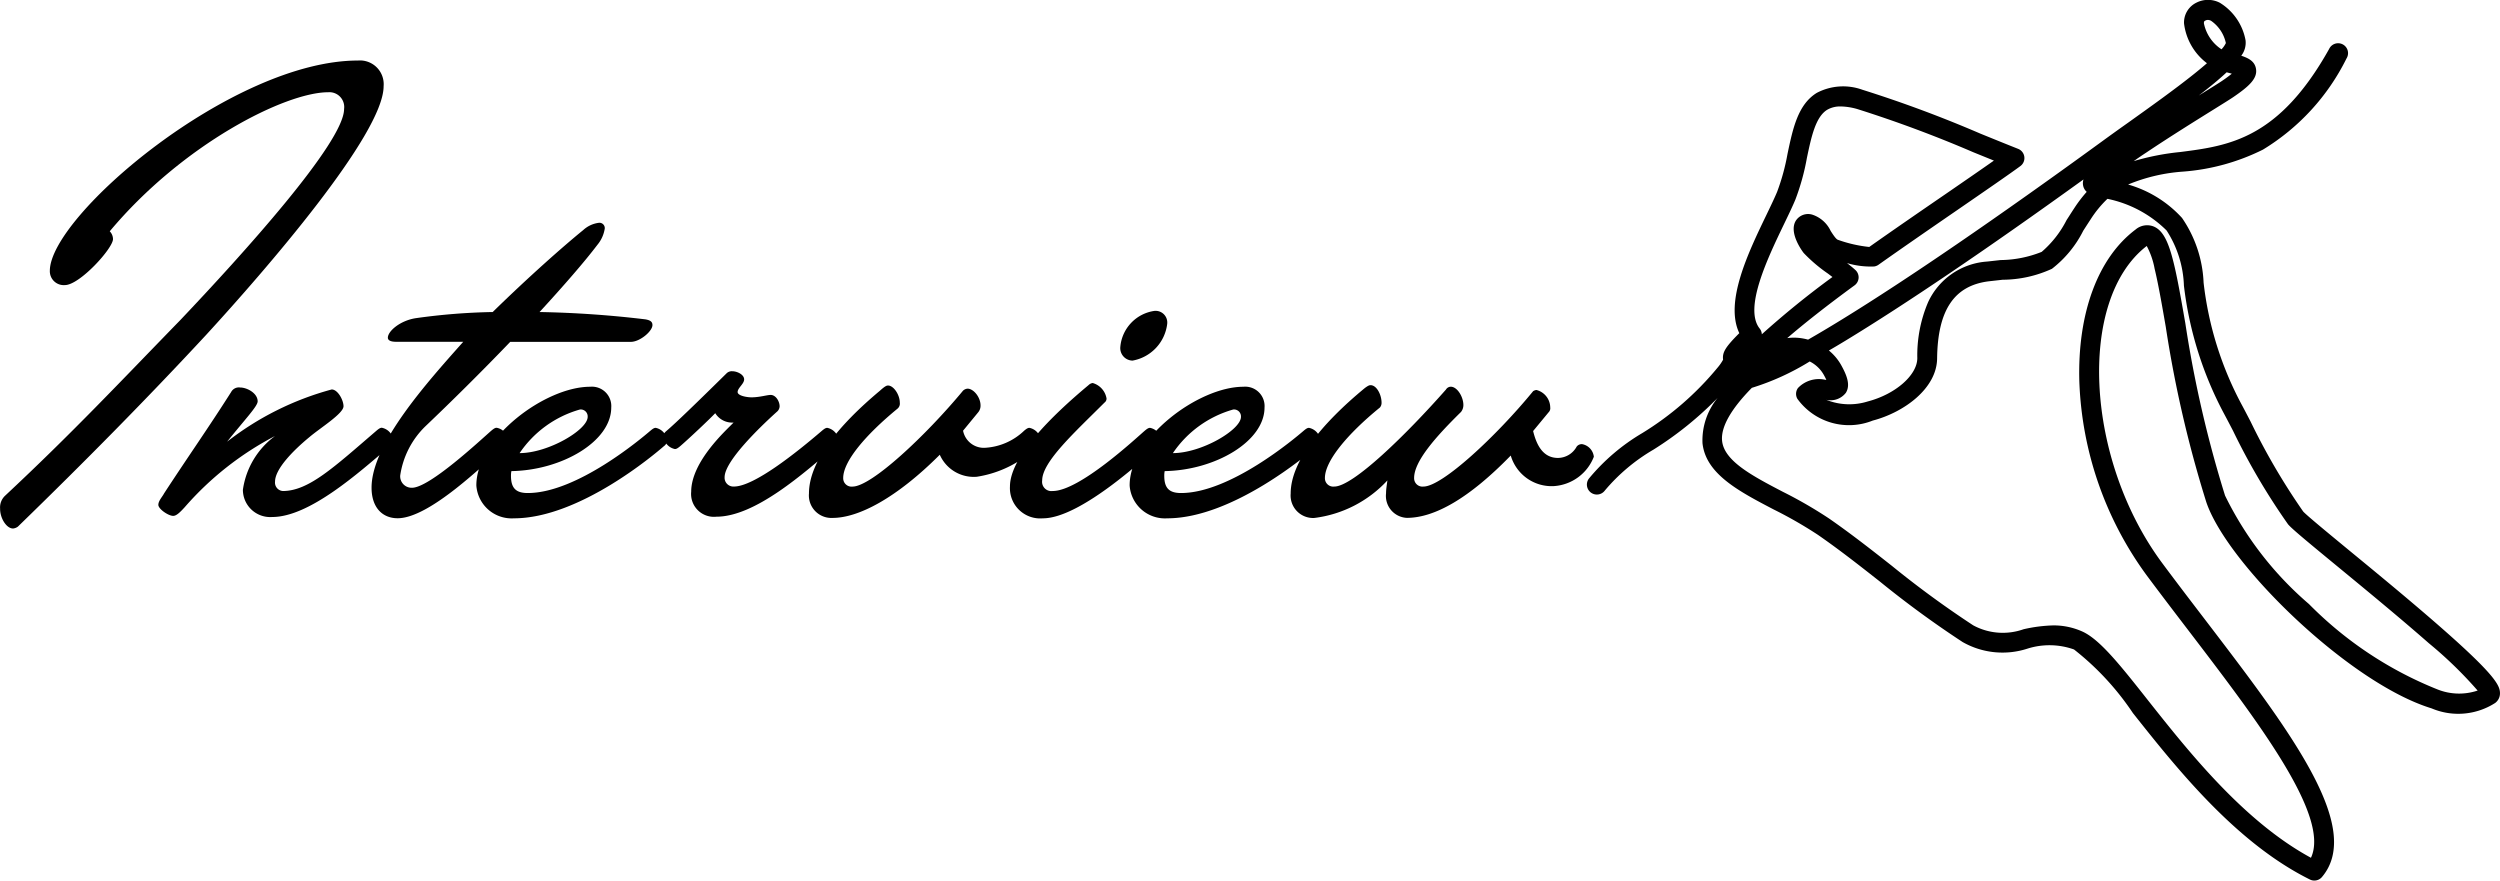
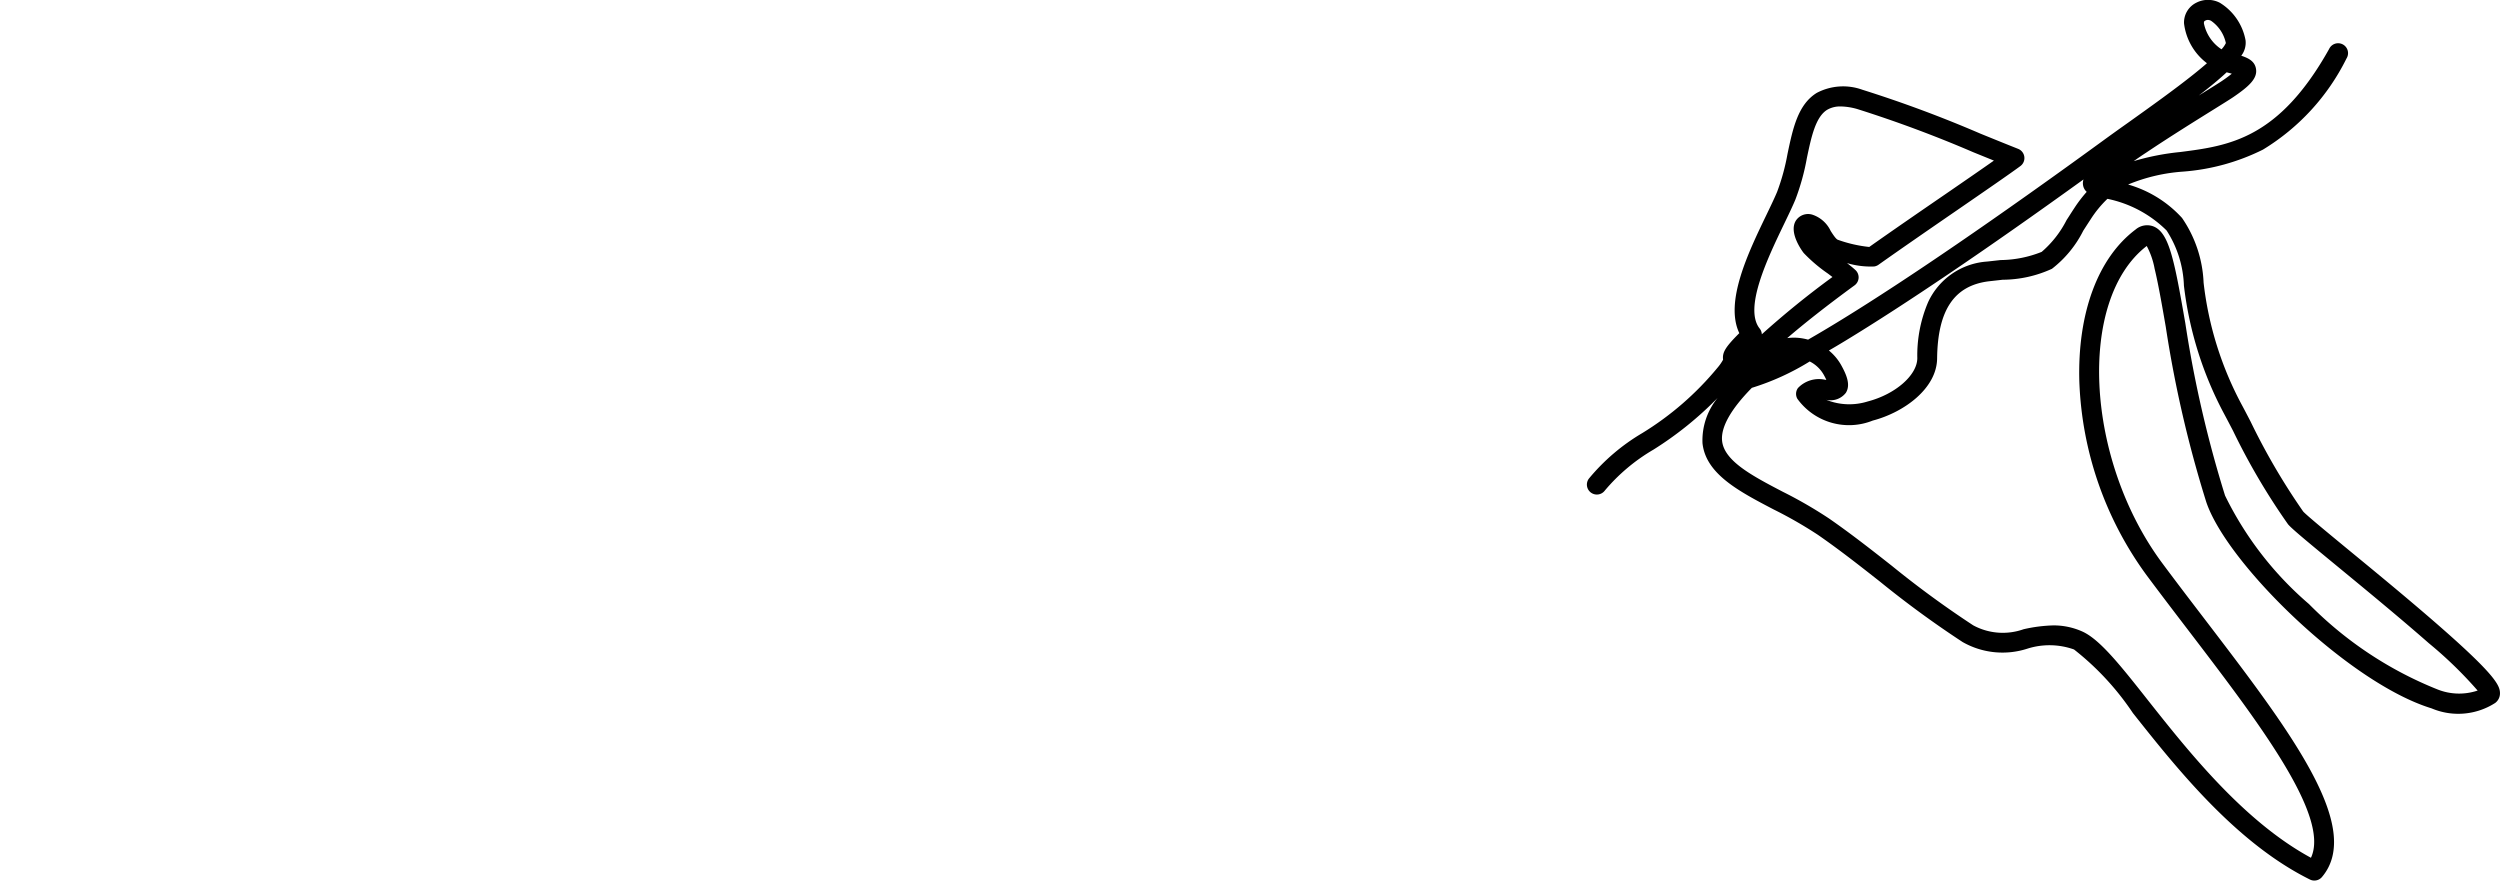
<svg xmlns="http://www.w3.org/2000/svg" width="104.284" height="36.735" viewBox="0 0 104.284 36.735">
  <g transform="translate(-1218.868 -95.481)">
-     <path d="M1.275.6C4.08-2.125,6.681-4.76,9.129-7.4c2.448-2.669,7.4-8.364,7.4-10.37a.99.99,0,0,0-1.071-1.071c-5.236,0-12.852,6.477-12.852,8.772a.58.58,0,0,0,.629.595c.612,0,2.006-1.53,2.006-1.921a.478.478,0,0,0-.136-.323c3.043-3.638,7.327-5.8,9.112-5.8a.618.618,0,0,1,.663.7c0,1.394-4.267,6.1-6.834,8.806C5.508-5.406,3.57-3.332.731-.68a.668.668,0,0,0-.2.527C.527.255.8.68,1.071.68A.4.4,0,0,0,1.275.6ZM7.752.153c.136,0,.289-.153.476-.357A12.9,12.9,0,0,1,12-3.179,3.369,3.369,0,0,0,10.659-.935,1.14,1.14,0,0,0,11.883.2c1.547,0,3.6-1.836,4.913-2.958a.316.316,0,0,0,.136-.255.6.6,0,0,0-.476-.51c-.051,0-.1.017-.221.119C14.45-1.87,13.4-.884,12.325-.884A.352.352,0,0,1,12-1.275c0-.527.748-1.292,1.428-1.853.459-.391,1.428-.986,1.428-1.292,0-.255-.238-.7-.493-.7A12.312,12.312,0,0,0,10-2.941c.748-.935,1.275-1.479,1.275-1.683,0-.34-.442-.578-.731-.578a.364.364,0,0,0-.374.187c-.952,1.5-1.768,2.652-2.8,4.233-.068.136-.238.306-.238.476S7.548.153,7.752.153ZM17.714-1.02a.477.477,0,0,1-.493-.51,3.582,3.582,0,0,1,1.054-2.057c1.037-.986,2.312-2.244,3.536-3.519h5.032c.374,0,.9-.442.9-.7,0-.136-.085-.2-.289-.238a43.324,43.324,0,0,0-4.42-.306c1-1.088,1.887-2.108,2.414-2.805a1.388,1.388,0,0,0,.306-.68.223.223,0,0,0-.238-.238,1.184,1.184,0,0,0-.663.306c-.816.663-2.261,1.938-3.774,3.417a26.074,26.074,0,0,0-3.2.255c-.663.1-1.173.544-1.173.816,0,.1.1.17.34.17h2.805c-1.513,1.7-3.825,4.267-3.825,6.086,0,.816.442,1.275,1.088,1.275,1.343,0,3.638-2.295,4.471-3.009a.312.312,0,0,0,.136-.238.58.58,0,0,0-.476-.527c-.051,0-.1.017-.221.119C20.553-2.992,18.445-1.02,17.714-1.02ZM21.964.255c2.737,0,5.9-2.7,6.256-3.009a.312.312,0,0,0,.136-.238.6.6,0,0,0-.476-.527c-.051,0-.1.017-.221.119C27.3-3.094,24.6-.8,22.542-.8c-.476,0-.7-.187-.7-.714a.976.976,0,0,1,.017-.2c2.108-.034,4.165-1.241,4.165-2.652a.808.808,0,0,0-.884-.867c-1.87,0-4.743,2.142-4.743,4.114A1.475,1.475,0,0,0,21.964.255Zm2.754-4.539a.29.29,0,0,1,.323.306c0,.544-1.649,1.513-2.839,1.513A4.521,4.521,0,0,1,24.718-4.284Zm3.621.884c-.119.1-.136.153-.136.238a.6.6,0,0,0,.476.527c.051,0,.1-.017.221-.119.357-.306,1.258-1.156,1.462-1.377a.83.83,0,0,0,.765.391c-.289.306-1.768,1.615-1.768,2.89A.952.952,0,0,0,30.413.187c1.615,0,3.655-1.819,4.964-2.941a.312.312,0,0,0,.136-.238.6.6,0,0,0-.476-.527c-.051,0-.1.017-.221.119-1.071.918-2.839,2.329-3.672,2.329a.366.366,0,0,1-.391-.391c0-.646,1.377-2.006,2.21-2.754a.314.314,0,0,0,.085-.2c0-.2-.153-.476-.374-.476-.153,0-.459.1-.8.1-.2,0-.578-.068-.578-.221,0-.17.272-.34.272-.527,0-.2-.289-.34-.493-.34a.308.308,0,0,0-.238.085C29.58-4.556,28.7-3.706,28.339-3.4ZM40.7-3.4l.629-.765a.429.429,0,0,0,.1-.289c0-.34-.289-.7-.544-.7a.31.31,0,0,0-.187.085c-1.564,1.887-3.825,4-4.607,4a.348.348,0,0,1-.391-.357c0-.7.935-1.8,2.261-2.89a.275.275,0,0,0,.1-.255c0-.323-.255-.714-.493-.714-.068,0-.153.051-.34.221C35.5-3.621,34.272-2.108,34.272-.782a.938.938,0,0,0,.986,1.02c1.071,0,2.652-.816,4.471-2.635a1.547,1.547,0,0,0,1.547.918,4.607,4.607,0,0,0,2.533-1.275.312.312,0,0,0,.136-.238.6.6,0,0,0-.476-.527c-.051,0-.1.017-.221.119a2.567,2.567,0,0,1-1.649.714A.882.882,0,0,1,40.7-3.4ZM47.77-6.324a1.77,1.77,0,0,0,1.445-1.53.488.488,0,0,0-.527-.544A1.662,1.662,0,0,0,47.26-6.9.521.521,0,0,0,47.77-6.324ZM44.03.255c1.615,0,4.454-2.7,4.811-3.009a.312.312,0,0,0,.136-.238.6.6,0,0,0-.476-.527c-.051,0-.1.017-.221.119-.357.306-2.72,2.516-3.842,2.516A.388.388,0,0,1,44-1.326c0-.782,1.377-2.023,2.6-3.247a.207.207,0,0,0,.085-.17.81.81,0,0,0-.578-.646.3.3,0,0,0-.17.085c-1.53,1.275-3.281,2.992-3.281,4.233A1.263,1.263,0,0,0,44.03.255Zm5.185,0c2.737,0,5.9-2.7,6.256-3.009a.312.312,0,0,0,.136-.238.6.6,0,0,0-.476-.527c-.051,0-.1.017-.221.119-.357.306-3.06,2.6-5.117,2.6-.476,0-.7-.187-.7-.714a.975.975,0,0,1,.017-.2c2.108-.034,4.165-1.241,4.165-2.652a.808.808,0,0,0-.884-.867c-1.87,0-4.743,2.142-4.743,4.114A1.475,1.475,0,0,0,49.215.255Zm2.754-4.539a.29.29,0,0,1,.323.306c0,.544-1.649,1.513-2.839,1.513A4.521,4.521,0,0,1,51.969-4.284Zm6.375,3.5a.915.915,0,0,0,.867,1.02c1.156,0,2.6-.816,4.335-2.6a1.775,1.775,0,0,0,1.8,1.275,1.921,1.921,0,0,0,1.666-1.224.6.6,0,0,0-.493-.527.274.274,0,0,0-.221.1.9.9,0,0,1-.782.476c-.6,0-.884-.493-1.037-1.122l.646-.782a.234.234,0,0,0,.068-.2.762.762,0,0,0-.578-.731.325.325,0,0,0-.136.051c-1.53,1.87-3.791,3.978-4.573,3.978a.348.348,0,0,1-.391-.357c0-.7.9-1.717,1.955-2.754a.462.462,0,0,0,.1-.289c0-.34-.255-.765-.527-.765a.241.241,0,0,0-.2.119c-1.666,1.887-3.876,4.046-4.658,4.046a.348.348,0,0,1-.391-.357c0-.7.918-1.819,2.295-2.941a.3.3,0,0,0,.068-.2c0-.323-.2-.731-.459-.731-.051,0-.1.017-.238.119-1.819,1.5-3.094,3.077-3.094,4.4a.938.938,0,0,0,.986,1.02A4.986,4.986,0,0,0,58.4-1.326C58.378-1.139,58.344-.969,58.344-.782Z" transform="translate(1218.341 116.847)" />
    <path d="M90.729,41.7a.413.413,0,0,1-.184-.043c-3.1-1.537-5.576-4.663-7.384-6.944a11.446,11.446,0,0,0-2.456-2.652,3.045,3.045,0,0,0-1.945-.034,3.366,3.366,0,0,1-2.7-.275,41.625,41.625,0,0,1-3.464-2.533c-.832-.654-1.692-1.33-2.573-1.939a17.611,17.611,0,0,0-1.84-1.056c-1.461-.763-2.84-1.484-2.976-2.769a2.8,2.8,0,0,1,.632-1.888,14.507,14.507,0,0,1-2.681,2.16,7.74,7.74,0,0,0-2.026,1.706.414.414,0,0,1-.663-.5,8.471,8.471,0,0,1,2.229-1.9A12.585,12.585,0,0,0,65.84,20.3a1.927,1.927,0,0,0,.226-.326c-.037-.3.089-.522.677-1.108-.62-1.3.377-3.366,1.121-4.912.175-.363.34-.706.456-.982a9,9,0,0,0,.434-1.586c.223-1.059.433-2.058,1.221-2.543a2.36,2.36,0,0,1,1.9-.131,51.635,51.635,0,0,1,4.936,1.836c.559.227,1.087.442,1.562.63a.414.414,0,0,1,.095.718c-.417.309-1.445,1.017-2.636,1.837-1.112.765-2.371,1.633-3.283,2.28a.414.414,0,0,1-.182.072,3.483,3.483,0,0,1-1.131-.141c.139.107.262.207.354.293a.414.414,0,0,1-.041.636c-1.2.877-2.128,1.614-2.808,2.2a2.083,2.083,0,0,1,.676.019q.1.018.194.045c.405-.232.871-.508,1.405-.837,2.723-1.673,6.482-4.247,10.87-7.442.336-.245.7-.506,1.091-.783.908-.648,1.936-1.382,2.731-2.018.213-.17.392-.32.542-.451a2.443,2.443,0,0,1-.956-1.659.92.92,0,0,1,.508-.863,1.069,1.069,0,0,1,.985,0,2.328,2.328,0,0,1,1.073,1.565.887.887,0,0,1-.179.644c.3.1.563.229.615.548.066.4-.283.725-.95,1.18-.117.08-.408.261-.811.512-.737.459-1.852,1.153-2.816,1.8-.2.13-.37.249-.526.358a10.331,10.331,0,0,1,1.948-.381c2.015-.26,4.1-.53,6.206-4.3a.414.414,0,1,1,.723.4,9.245,9.245,0,0,1-3.484,3.8,8.968,8.968,0,0,1-3.338.918,7.286,7.286,0,0,0-2.287.538A4.838,4.838,0,0,1,85.21,14.06a5.133,5.133,0,0,1,.9,2.7,14.168,14.168,0,0,0,1.608,5.123c.1.186.216.41.351.669a27.435,27.435,0,0,0,2.194,3.752c.123.144,1.069.923,1.983,1.676,1.218,1,2.734,2.251,3.958,3.333,2.108,1.863,2.275,2.274,2.269,2.587a.5.5,0,0,1-.2.392,2.846,2.846,0,0,1-2.654.225c-3.437-1.052-8.539-6.032-9.4-8.614a49.294,49.294,0,0,1-1.687-7.3c-.168-.968-.314-1.8-.466-2.429a3.247,3.247,0,0,0-.328-.944c-2.9,2.231-2.578,8.895.657,13.243.573.771,1.17,1.551,1.747,2.306,3.574,4.675,6.66,8.713,4.9,10.78A.414.414,0,0,1,90.729,41.7ZM79.836,31.057a2.915,2.915,0,0,1,1.205.25c.733.324,1.587,1.4,2.77,2.9C85.5,36.34,87.8,39.239,90.588,40.75c.813-1.73-2.192-5.661-5.1-9.469-.579-.757-1.177-1.54-1.754-2.315A14.555,14.555,0,0,1,80.927,20.9c-.085-2.855.769-5.172,2.345-6.356a.742.742,0,0,1,.743-.132c.651.258.867,1.359,1.334,4.048a48.62,48.62,0,0,0,1.656,7.182,14.12,14.12,0,0,0,3.5,4.524,15.739,15.739,0,0,0,5.361,3.561,2.431,2.431,0,0,0,1.675.048A17.1,17.1,0,0,0,95.506,31.8c-1.187-1.042-2.627-2.228-3.785-3.181-1.3-1.07-1.932-1.593-2.09-1.782a27.636,27.636,0,0,1-2.294-3.9c-.134-.257-.25-.479-.348-.662a15.085,15.085,0,0,1-1.7-5.392,4.5,4.5,0,0,0-.723-2.3,4.9,4.9,0,0,0-2.467-1.32,4.573,4.573,0,0,0-.692.841c-.116.177-.221.34-.317.489a4.62,4.62,0,0,1-1.307,1.589,4.975,4.975,0,0,1-2.054.456l-.551.062c-1.466.169-2.16,1.194-2.184,3.223-.014,1.241-1.362,2.242-2.686,2.59a2.658,2.658,0,0,1-3.142-.907.414.414,0,0,1,.025-.453,1.205,1.205,0,0,1,1.143-.34l.039,0c-.026-.057-.062-.129-.111-.216a1.386,1.386,0,0,0-.582-.55,10.4,10.4,0,0,1-2.414,1.1c-.884.9-1.3,1.647-1.241,2.215.089.844,1.277,1.465,2.535,2.122A18.224,18.224,0,0,1,70.49,26.6c.9.624,1.773,1.308,2.614,1.97A41,41,0,0,0,76.5,31.054a2.592,2.592,0,0,0,2.1.163A6.221,6.221,0,0,1,79.836,31.057Zm-9.461-9.408a2.571,2.571,0,0,0,1.725.066c1.152-.3,2.06-1.092,2.068-1.8a5.644,5.644,0,0,1,.451-2.343,2.929,2.929,0,0,1,2.466-1.693l.554-.062a4.726,4.726,0,0,0,1.716-.341,4.336,4.336,0,0,0,1.041-1.33c.1-.15.2-.314.319-.493a5.665,5.665,0,0,1,.519-.681.471.471,0,0,1-.153-.281.506.506,0,0,1,.019-.237c-4.019,2.9-7.438,5.213-9.945,6.736q-.357.217-.675.4a2.149,2.149,0,0,1,.507.6c.227.408.409.831.2,1.165A.807.807,0,0,1,70.375,21.648Zm.6-12.239a1.066,1.066,0,0,0-.569.14c-.484.3-.659,1.129-.844,2.008a9.6,9.6,0,0,1-.48,1.736c-.125.3-.294.649-.473,1.021-.674,1.4-1.692,3.516-1.017,4.358a.413.413,0,0,1,.09.24,36.978,36.978,0,0,1,2.946-2.389l-.189-.143a6.427,6.427,0,0,1-1.009-.857c-.006-.007-.65-.825-.33-1.348a.607.607,0,0,1,.7-.249,1.294,1.294,0,0,1,.753.674c.092.143.217.339.3.37a5.624,5.624,0,0,0,1.31.3c.907-.642,2.121-1.478,3.2-2.218.781-.538,1.492-1.027,2-1.385l-.865-.351a51.336,51.336,0,0,0-4.837-1.8A2.705,2.705,0,0,0,70.977,9.409ZM87.072,7.985c-.295.276-.678.594-1.163.969l.189-.118c.38-.236.68-.423.782-.493.185-.126.315-.223.406-.3l-.049-.014ZM86.287,5.8a.228.228,0,0,0-.107.029c-.035.018-.059.03-.057.115a1.7,1.7,0,0,0,.734,1.082,1.02,1.02,0,0,0,.182-.26,1.513,1.513,0,0,0-.62-.931A.294.294,0,0,0,86.287,5.8Z" transform="translate(1224.678 90.512)" />
  </g>
</svg>